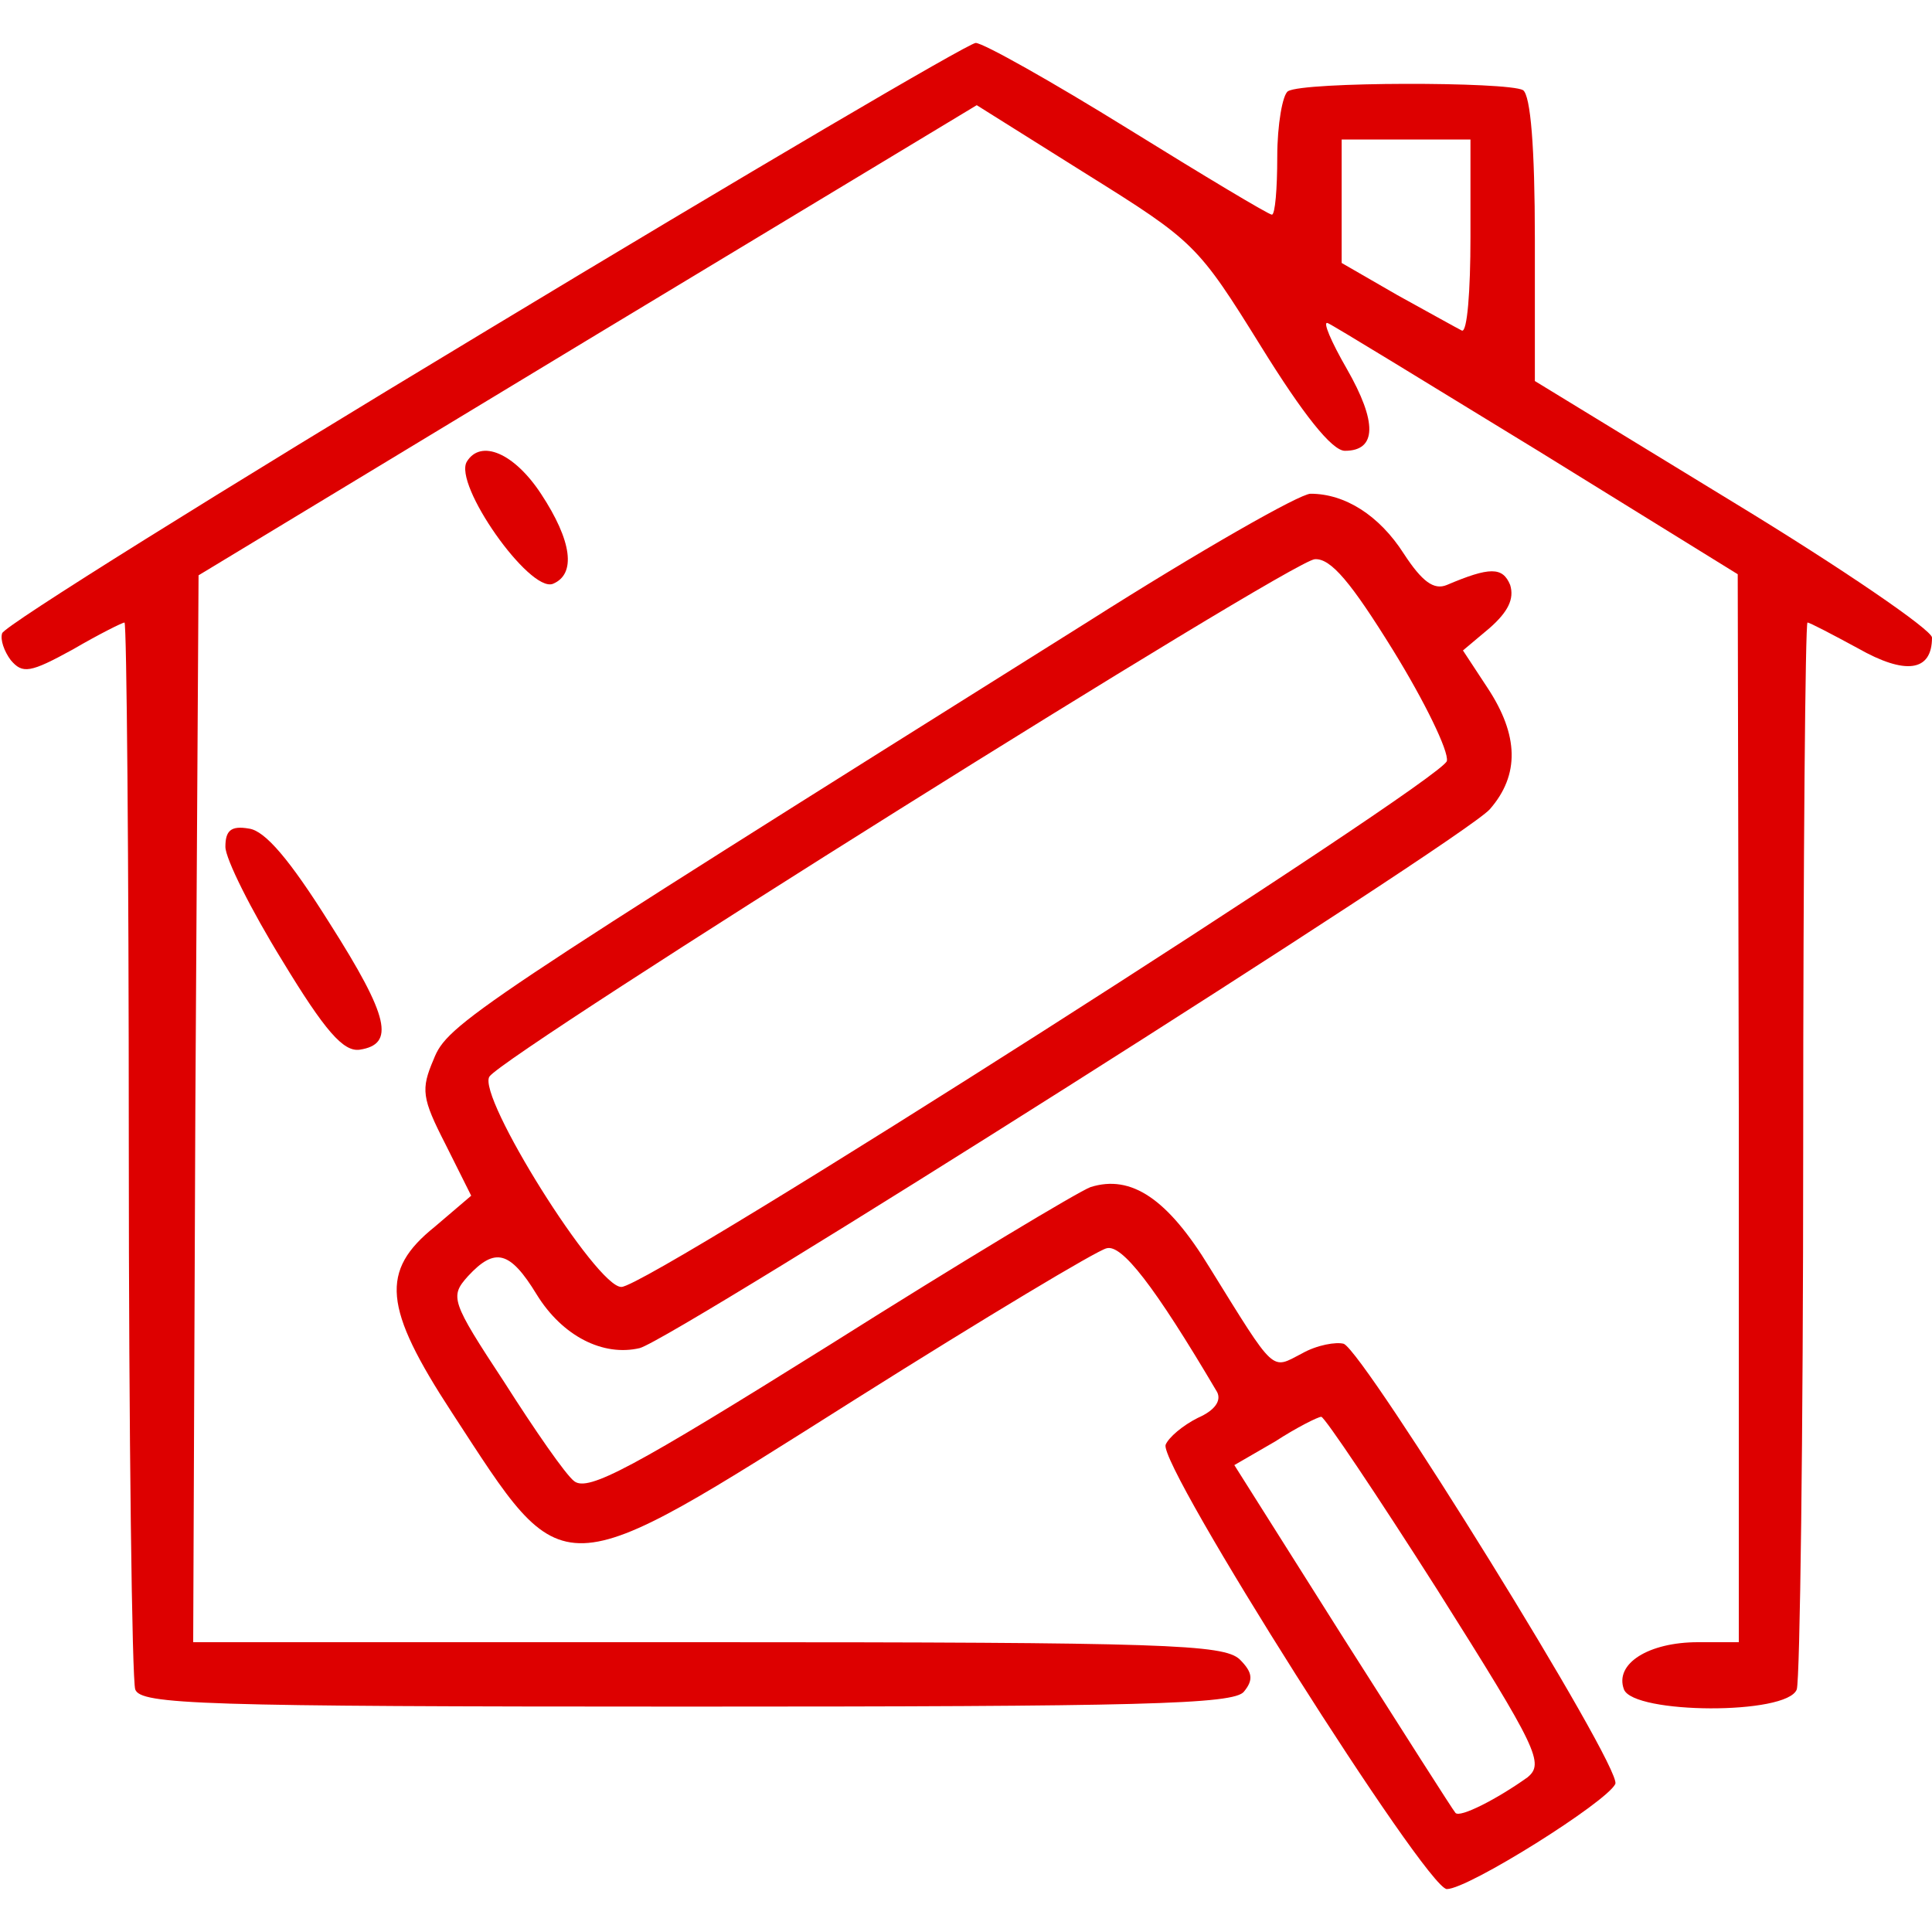
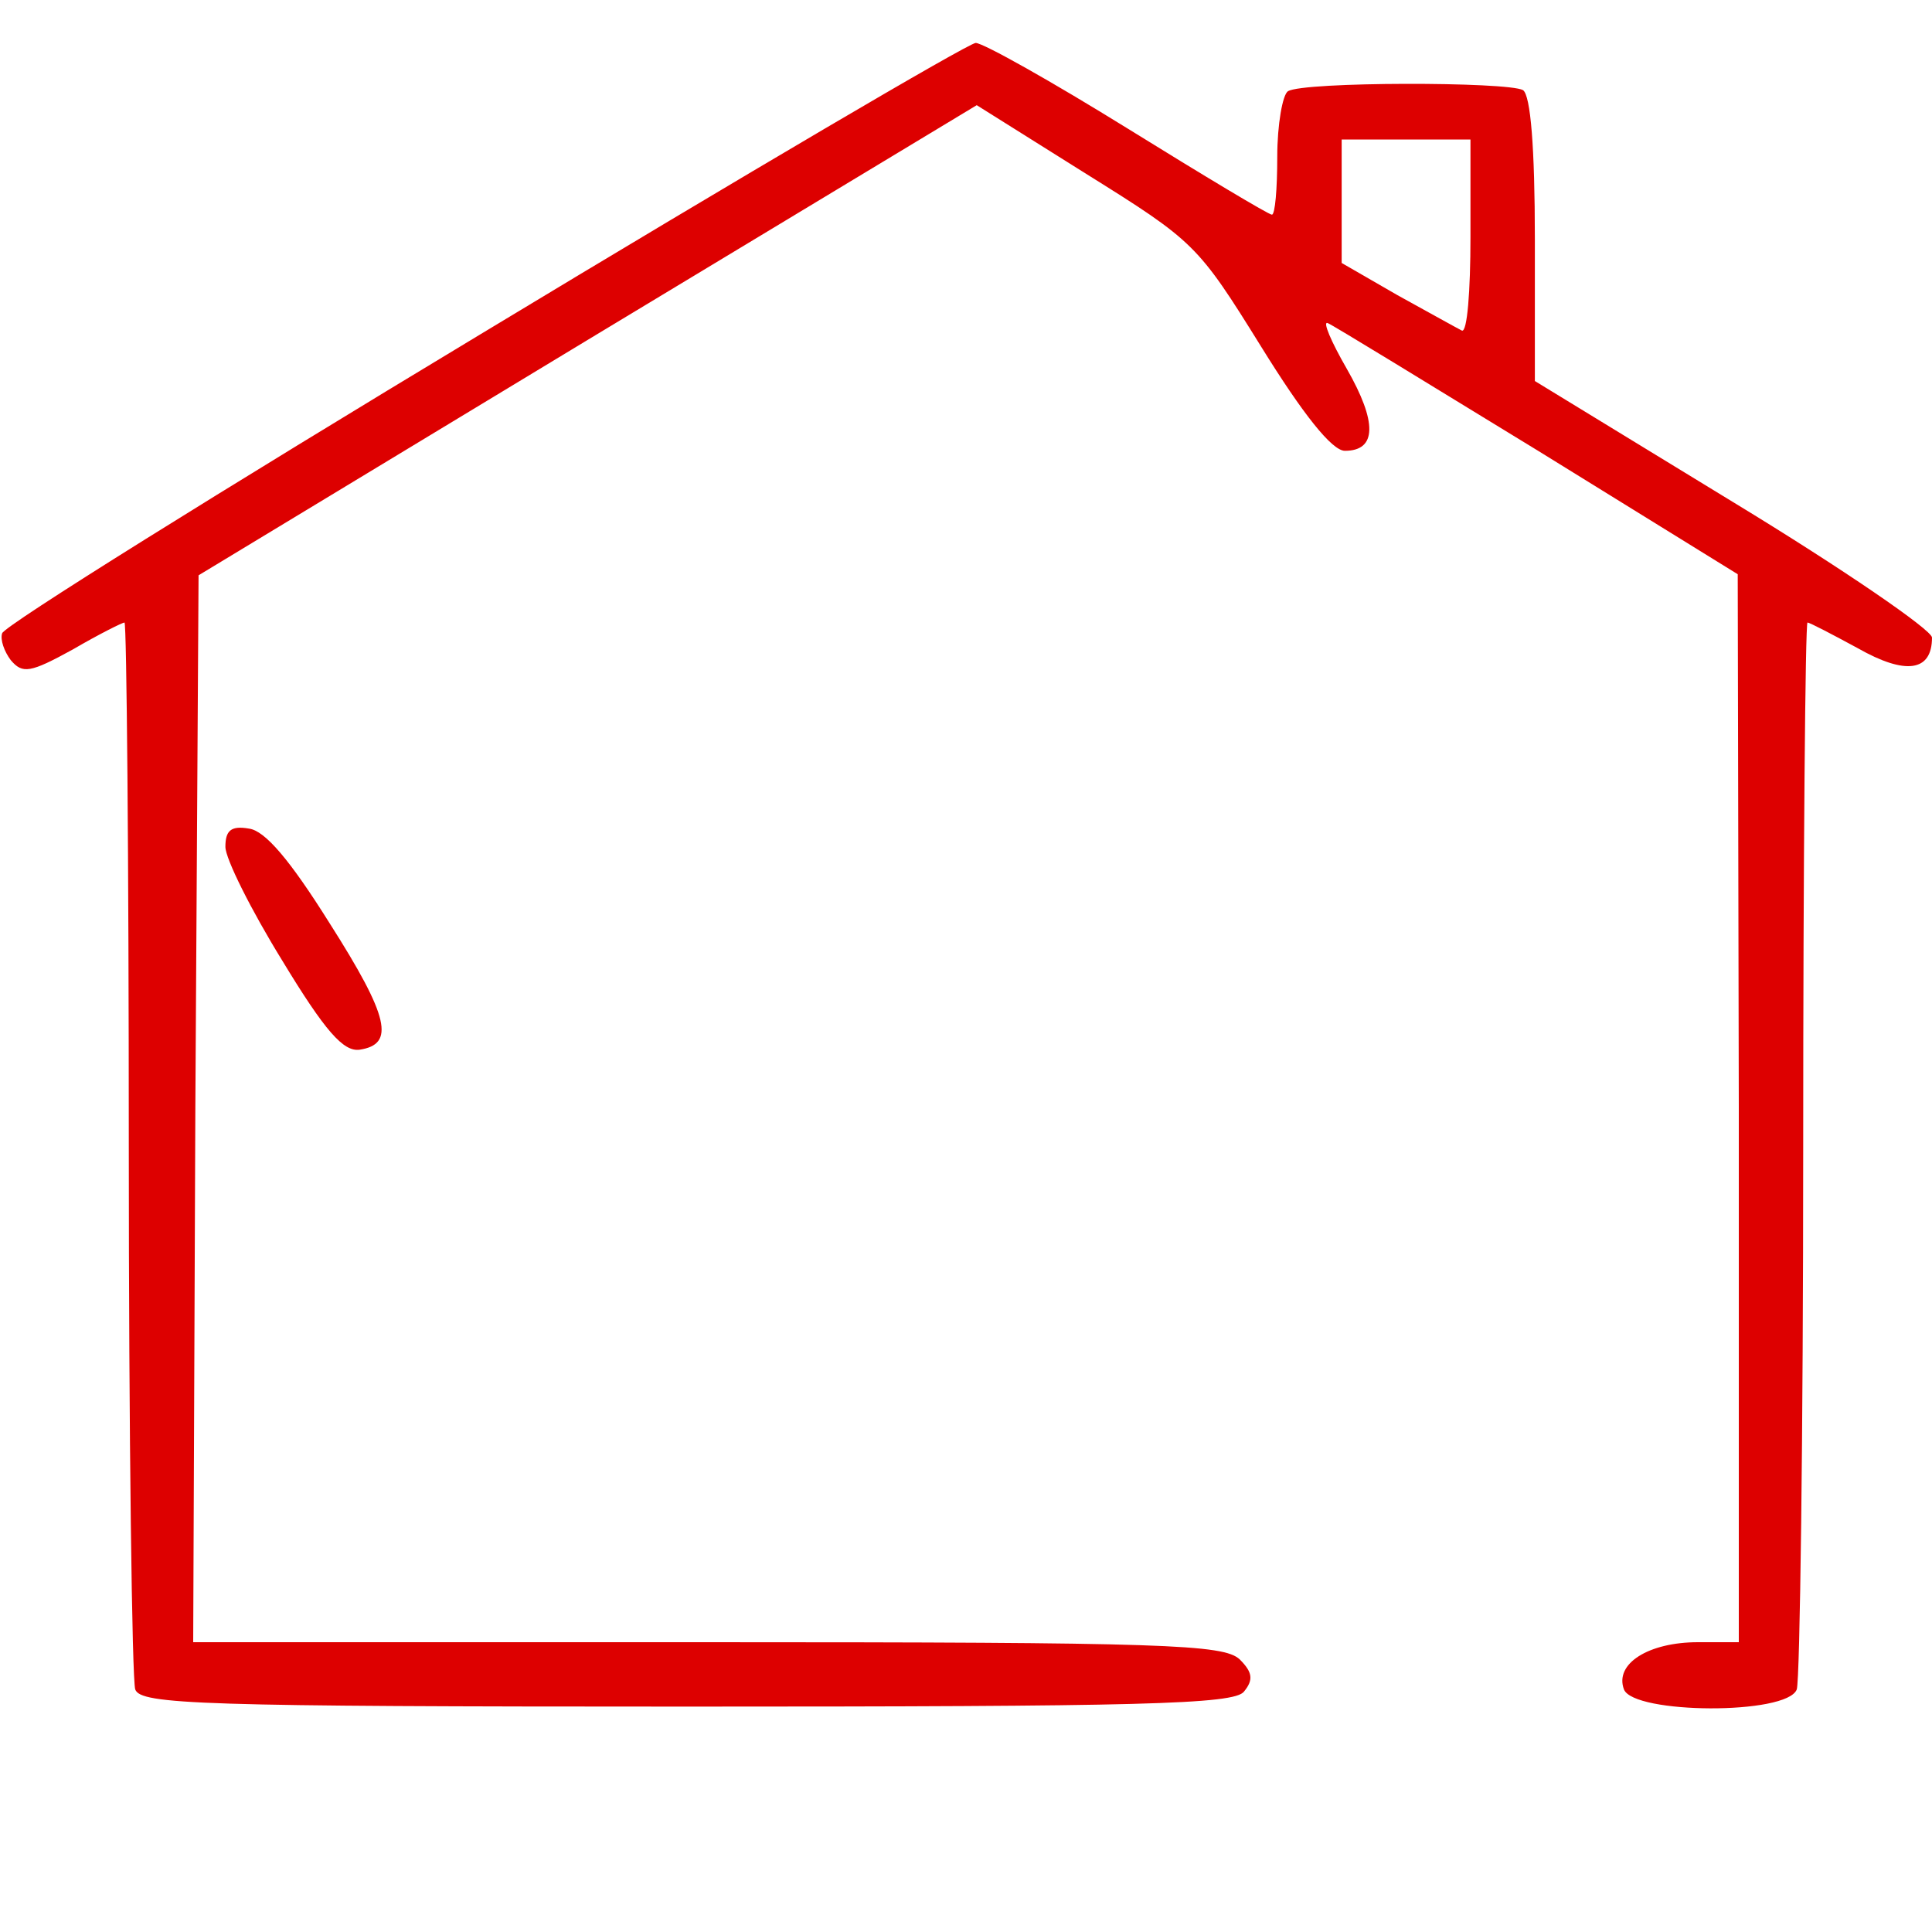
<svg xmlns="http://www.w3.org/2000/svg" version="1.0" width="180pt" height="180pt" viewBox="0 0 180 180" preserveAspectRatio="xMidYMid meet">
  <g transform="translate(0,180) scale(0.1,-0.1)" fill="#dd0000" stroke="none">
    <path d="M450 1490 c-244 -147 -446 -273 -448 -280 -2 -6 2 -17 8 -25 11 -13 18 -12 58 10 24 14 46 25 48 25 2 0 4 -220 4 -489 0 -269 3 -496 6 -505 5 -14 60 -16 514 -16 422 0 510 2 519 14 9 11 8 18 -4 30 -15 14 -69 16 -496 16 l-479 0 2 497 3 497 362 219 363 219 102 -64 c101 -63 104 -66 163 -161 39 -63 66 -97 78 -97 30 0 30 27 2 76 -15 26 -23 45 -18 43 5 -2 93 -56 196 -119 l186 -115 1 -497 0 -498 -38 0 c-46 0 -78 -20 -69 -44 9 -23 152 -24 161 0 3 9 6 236 6 505 0 269 2 489 4 489 2 0 23 -11 47 -24 44 -25 69 -22 69 10 0 7 -83 64 -185 126 l-185 113 0 132 c0 86 -4 134 -11 139 -14 8 -205 8 -219 -1 -5 -3 -10 -31 -10 -61 0 -30 -2 -54 -5 -54 -3 0 -63 36 -134 80 -71 44 -135 80 -142 80 -8 -1 -214 -122 -459 -270z m920 89 c0 -50 -3 -89 -8 -87 -4 2 -31 17 -60 33 l-52 30 0 58 0 57 60 0 60 0 0 -91z" fill="#dd0000" />
-     <path d="M435 1370 c-13 -21 58 -122 80 -114 22 9 18 40 -11 84 -25 38 -56 51 -69 30z" fill="#dd0000" />
-     <path d="M1014 1221 c-577 -362 -597 -375 -610 -408 -12 -28 -11 -36 11 -79 l24 -48 -34 -29 c-51 -41 -48 -75 16 -173 107 -164 95 -165 377 13 119 75 224 138 233 140 14 4 44 -34 103 -134 4 -8 -2 -17 -18 -24 -14 -7 -27 -18 -30 -25 -7 -19 243 -414 262 -414 20 0 149 81 157 98 6 16 -233 401 -253 410 -7 2 -25 -1 -39 -9 -29 -15 -24 -20 -86 80 -39 64 -73 87 -111 75 -11 -4 -121 -70 -243 -147 -184 -115 -225 -137 -238 -127 -8 6 -37 48 -65 92 -50 76 -51 80 -34 99 25 27 39 24 64 -17 24 -39 62 -58 96 -50 33 9 766 473 792 502 28 32 27 69 -2 113 l-23 35 25 21 c17 15 23 27 19 40 -7 17 -19 17 -59 0 -12 -5 -23 3 -40 29 -23 36 -55 56 -87 56 -10 0 -103 -53 -207 -119z m284 -27 c29 -47 52 -94 50 -103 -4 -18 -743 -490 -769 -490 -23 -1 -135 178 -123 196 15 22 747 481 769 482 15 1 34 -22 73 -85z m41 -875 c94 -149 100 -162 84 -175 -28 -20 -63 -38 -67 -33 -2 2 -49 76 -105 164 l-101 160 38 22 c20 13 40 23 43 23 3 0 52 -73 108 -161z" fill="#dd0000" />
    <path d="M210 1011 c0 -11 24 -59 53 -106 40 -66 57 -85 72 -83 33 5 28 30 -28 118 -37 59 -60 86 -75 88 -17 3 -22 -2 -22 -17z" fill="#dd0000" />
  </g>
</svg>